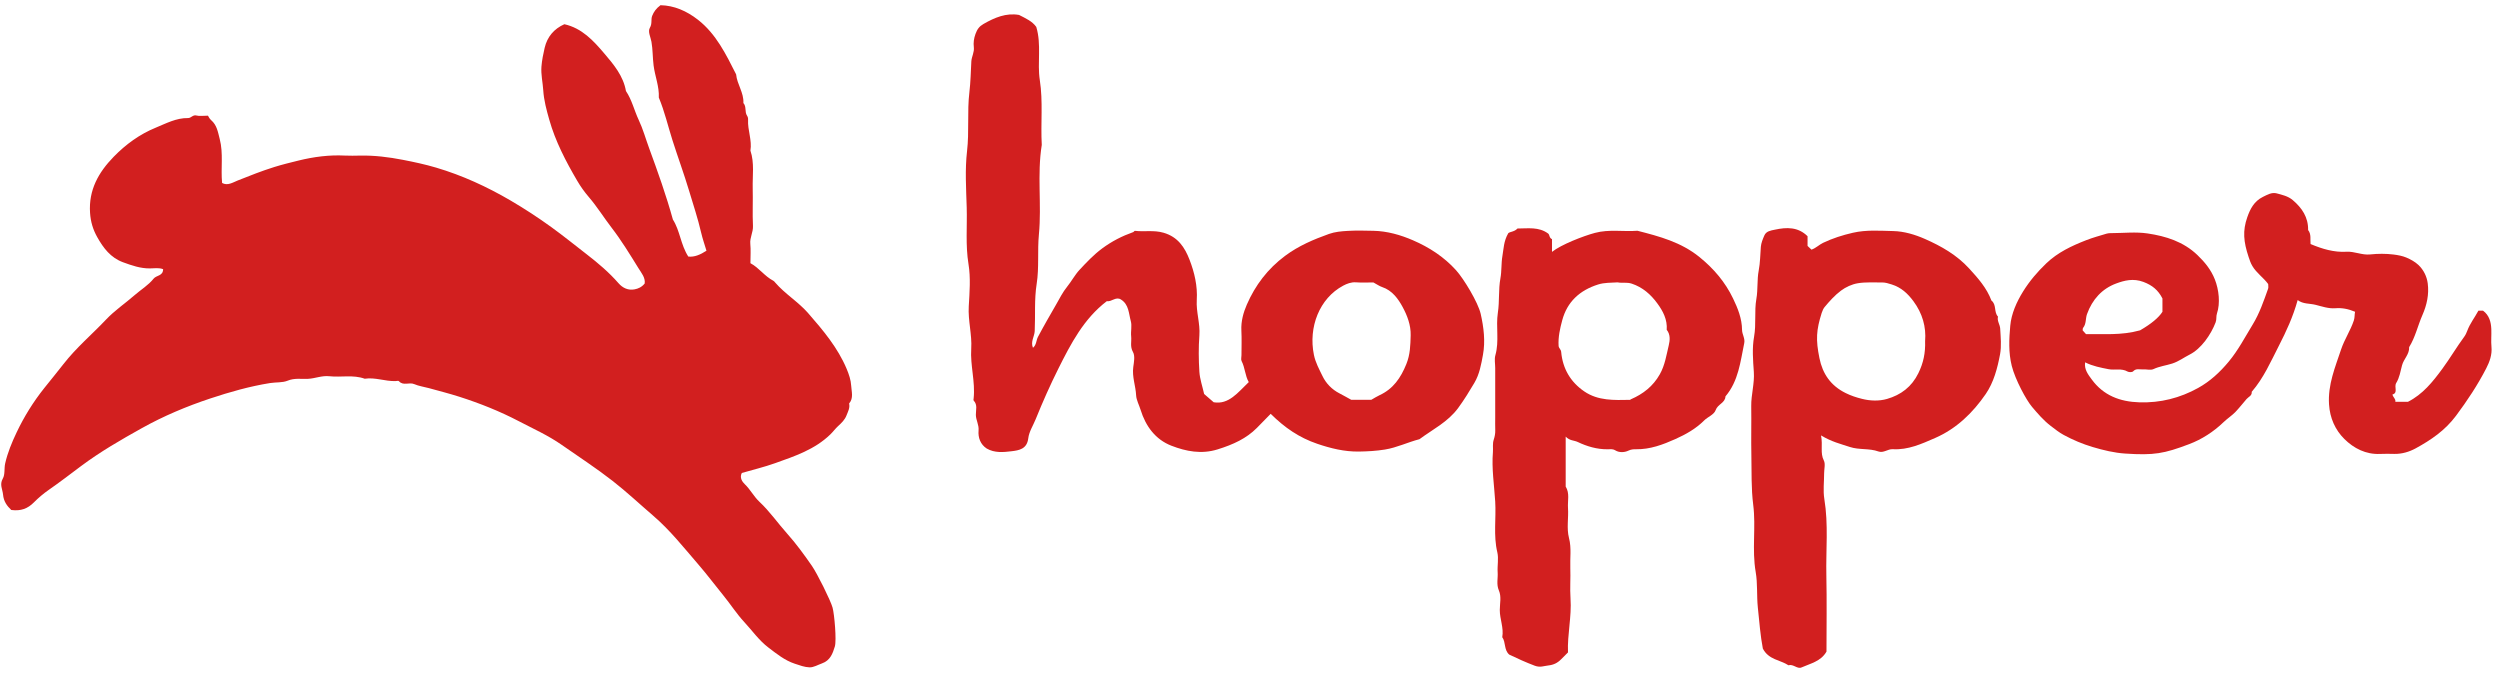
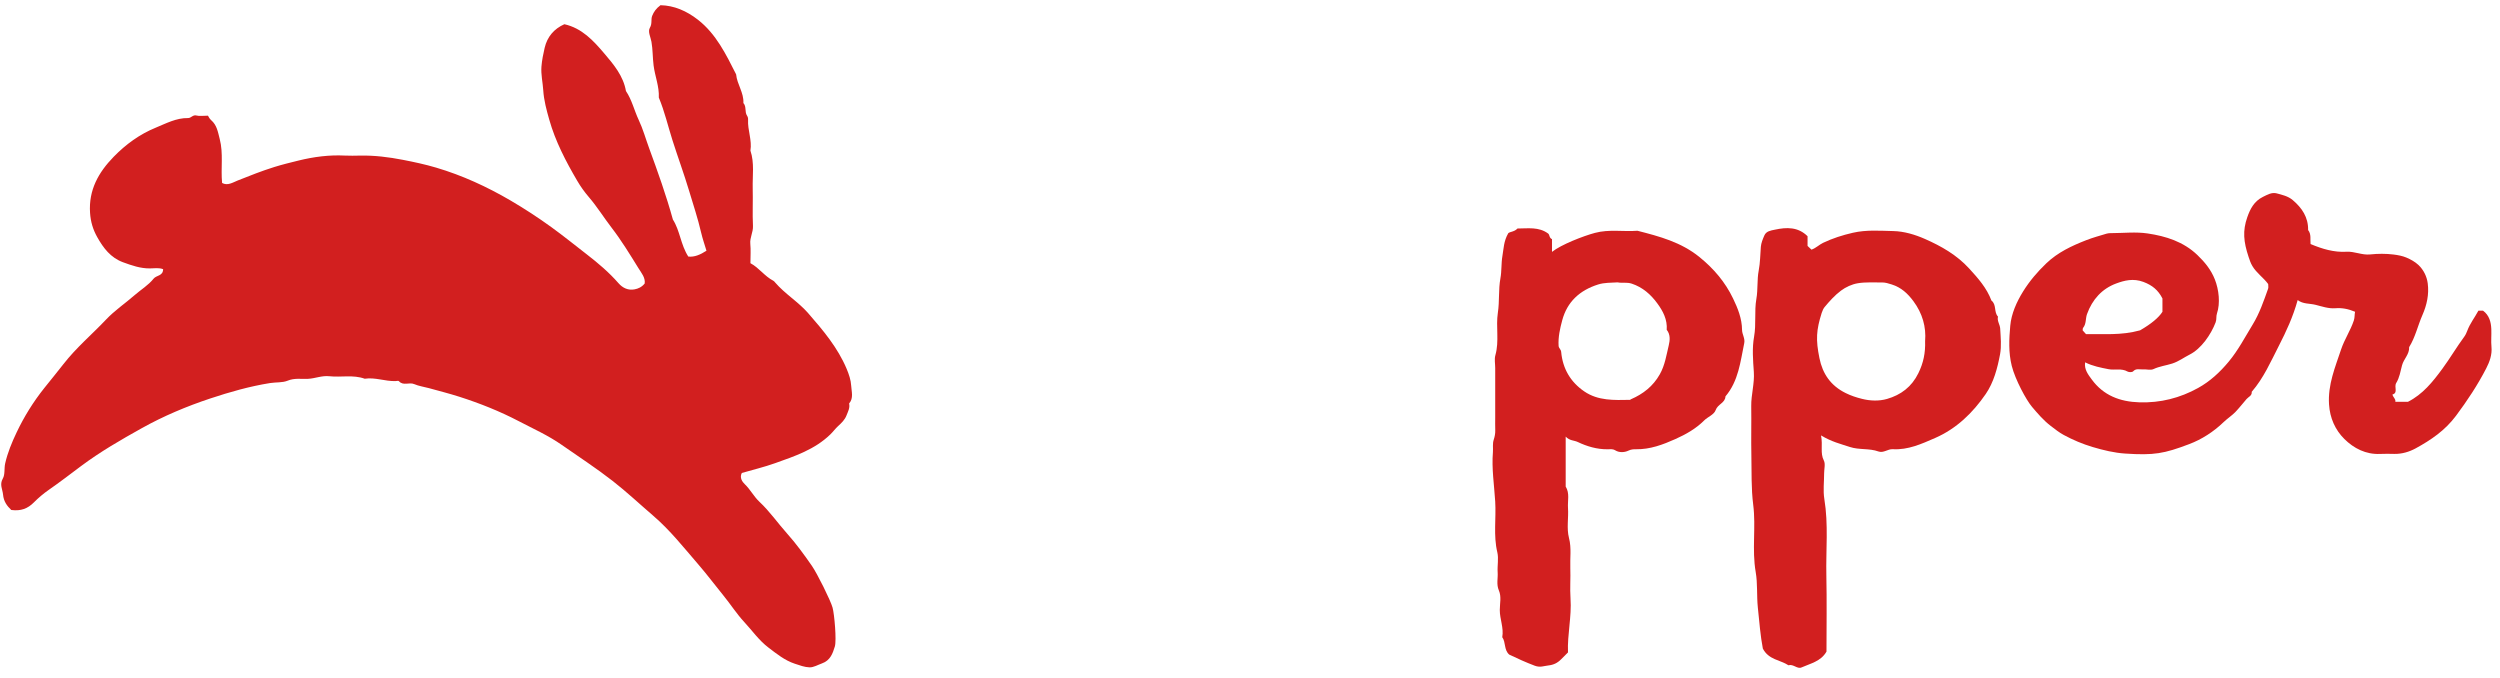
<svg xmlns="http://www.w3.org/2000/svg" width="236" height="64" viewBox="0 0 236 64" fill="none">
  <path d="M1.063 48.142C0.648 47.748 0.344 47.324 0.288 46.69C0.243 46.185 -0.061 45.748 0.263 45.183C0.494 44.781 0.377 44.232 0.49 43.738C0.724 42.716 1.118 41.772 1.556 40.846C2.27 39.337 3.147 37.925 4.196 36.613C4.795 35.862 5.407 35.12 5.995 34.363C7.195 32.821 8.684 31.569 10.016 30.162C10.831 29.3 11.821 28.637 12.709 27.861C13.306 27.34 14.008 26.924 14.502 26.304C14.767 25.973 15.395 26.064 15.399 25.41C14.999 25.257 14.565 25.334 14.147 25.338C13.252 25.347 12.429 25.056 11.613 24.757C10.452 24.332 9.757 23.42 9.174 22.376C8.772 21.656 8.557 20.929 8.501 20.097C8.357 17.938 9.292 16.28 10.73 14.802C11.875 13.626 13.189 12.671 14.694 12.056C15.671 11.656 16.641 11.125 17.753 11.145C18.047 11.151 18.205 10.809 18.553 10.905C18.827 10.981 19.14 10.92 19.631 10.92C19.675 10.985 19.769 11.202 19.93 11.34C20.482 11.815 20.569 12.458 20.741 13.118C21.1 14.492 20.831 15.872 20.966 17.273C21.488 17.563 21.99 17.218 22.434 17.041C23.58 16.585 24.718 16.133 25.9 15.764C26.658 15.528 27.428 15.341 28.191 15.153C29.614 14.804 31.07 14.611 32.548 14.686C33.028 14.71 33.509 14.697 33.99 14.688C35.353 14.661 36.682 14.827 38.028 15.087C39.09 15.292 40.15 15.522 41.173 15.824C43.64 16.554 45.982 17.632 48.196 18.928C49.513 19.699 50.801 20.54 52.05 21.443C53.193 22.269 54.287 23.157 55.398 24.016C56.458 24.835 57.494 25.712 58.385 26.733C58.786 27.194 59.305 27.43 59.909 27.314C60.241 27.251 60.578 27.11 60.858 26.763C60.937 26.213 60.547 25.764 60.27 25.317C59.465 24.017 58.665 22.703 57.735 21.494C57.002 20.543 56.372 19.517 55.587 18.604C55.177 18.128 54.806 17.607 54.489 17.065C53.414 15.231 52.426 13.339 51.849 11.291C51.597 10.398 51.343 9.482 51.282 8.514C51.235 7.774 51.053 7.027 51.113 6.276C51.161 5.686 51.279 5.097 51.414 4.519C51.661 3.459 52.311 2.717 53.276 2.286C54.937 2.658 56.018 3.84 57.027 5.026C57.917 6.07 58.839 7.155 59.09 8.595C59.652 9.431 59.869 10.419 60.289 11.312C60.701 12.186 60.954 13.109 61.283 14.004C62.097 16.221 62.891 18.448 63.522 20.727C64.195 21.781 64.249 23.084 64.973 24.218C65.552 24.288 66.108 24.043 66.69 23.669C66.518 23.091 66.321 22.537 66.19 21.967C65.88 20.625 65.442 19.317 65.048 18.002C64.567 16.398 63.984 14.822 63.476 13.223C63.051 11.885 62.736 10.51 62.192 9.211C62.243 8.172 61.831 7.203 61.7 6.186C61.605 5.436 61.627 4.681 61.498 3.949C61.42 3.499 61.134 2.982 61.349 2.62C61.588 2.218 61.427 1.841 61.568 1.491C61.717 1.117 61.939 0.798 62.352 0.491C63.632 0.518 64.816 1.03 65.882 1.861C67.611 3.211 68.531 5.128 69.489 7.018C69.576 7.957 70.231 8.752 70.176 9.727C70.487 10.069 70.281 10.561 70.517 10.914C70.609 11.052 70.625 11.176 70.618 11.317C70.57 12.293 71.002 13.233 70.841 14.218C71.233 15.387 71.026 16.594 71.056 17.784C71.087 18.966 71.022 20.151 71.08 21.33C71.109 21.922 70.772 22.424 70.829 23.014C70.885 23.599 70.841 24.194 70.841 24.846C71.644 25.267 72.176 26.08 73.015 26.511C73.078 26.543 73.124 26.61 73.172 26.666C74.105 27.749 75.356 28.491 76.294 29.567C77.703 31.182 79.085 32.821 79.925 34.824C80.136 35.328 80.325 35.876 80.352 36.412C80.38 36.964 80.597 37.58 80.156 38.092C80.255 38.504 80.048 38.85 79.912 39.21C79.755 39.625 79.443 39.925 79.126 40.213C78.857 40.459 78.646 40.756 78.382 41.011C76.905 42.441 75.028 43.061 73.172 43.723C72.14 44.092 71.066 44.347 70.027 44.649C69.795 45.101 70.076 45.487 70.305 45.705C70.835 46.211 71.157 46.869 71.689 47.367C72.663 48.277 73.421 49.382 74.305 50.37C75.162 51.33 75.907 52.357 76.636 53.406C77.139 54.129 78.403 56.667 78.595 57.361C78.766 57.976 78.984 60.454 78.809 61.03C78.608 61.688 78.379 62.351 77.587 62.628C77.201 62.763 76.813 63.007 76.423 62.998C75.953 62.986 75.48 62.804 75.023 62.653C74.077 62.339 73.328 61.73 72.537 61.128C71.631 60.437 71.006 59.525 70.259 58.722C69.552 57.963 68.969 57.048 68.309 56.239C67.518 55.27 66.767 54.261 65.945 53.31C64.568 51.717 63.258 50.052 61.662 48.683C60.39 47.591 59.167 46.44 57.836 45.402C56.279 44.188 54.635 43.119 53.024 41.994C51.749 41.102 50.331 40.469 48.961 39.753C47.172 38.818 45.295 38.072 43.373 37.456C42.423 37.152 41.455 36.907 40.494 36.641C40.029 36.512 39.537 36.45 39.1 36.26C38.631 36.056 38.067 36.451 37.657 35.982C37.609 35.927 37.444 35.971 37.333 35.975C36.357 36.005 35.415 35.602 34.431 35.752C33.337 35.354 32.197 35.638 31.087 35.516C30.381 35.439 29.75 35.73 29.071 35.763C28.434 35.794 27.807 35.666 27.151 35.937C26.66 36.14 26.044 36.072 25.479 36.163C23.556 36.473 21.699 37.002 19.861 37.612C17.617 38.356 15.439 39.274 13.377 40.424C11.41 41.521 9.46 42.646 7.641 44.005C6.634 44.757 5.633 45.53 4.595 46.25C4.104 46.591 3.624 46.998 3.202 47.423C2.614 48.016 1.974 48.261 1.063 48.142Z" fill="#D21F1F" />
-   <path d="M96.197 1.41C96.826 1.732 97.451 2.007 97.825 2.543C98.33 4.217 97.905 5.923 98.158 7.559C98.475 9.607 98.23 11.644 98.343 13.681C97.892 16.485 98.342 19.322 98.073 22.12C97.922 23.687 98.105 25.261 97.862 26.793C97.626 28.288 97.749 29.767 97.677 31.252C97.652 31.773 97.266 32.253 97.512 32.832C97.848 32.559 97.812 32.131 97.982 31.807C98.527 30.773 99.115 29.761 99.698 28.748C100.025 28.179 100.321 27.579 100.73 27.075C101.154 26.552 101.47 25.942 101.915 25.465C102.577 24.756 103.244 24.046 104.048 23.45C104.961 22.775 105.922 22.285 106.971 21.913C107.034 21.891 107.088 21.785 107.138 21.791C108.029 21.897 108.911 21.704 109.83 21.968C111.203 22.361 111.845 23.366 112.287 24.505C112.755 25.711 113.058 26.997 112.975 28.32C112.905 29.448 113.307 30.529 113.221 31.666C113.136 32.805 113.15 33.959 113.222 35.1C113.266 35.784 113.505 36.455 113.67 37.192C113.902 37.393 114.177 37.632 114.571 37.973C116 38.215 116.851 37.055 117.883 36.07C117.533 35.469 117.539 34.727 117.206 34.081C117.131 33.935 117.195 33.717 117.195 33.532C117.195 32.756 117.227 31.979 117.186 31.205C117.14 30.335 117.378 29.494 117.701 28.754C118.497 26.929 119.665 25.379 121.315 24.151C122.595 23.198 124 22.605 125.458 22.083C126.01 21.885 126.628 21.83 127.221 21.796C128.031 21.749 128.847 21.77 129.659 21.788C130.965 21.817 132.208 22.174 133.389 22.685C134.918 23.346 136.303 24.243 137.439 25.495C138.184 26.316 139.531 28.55 139.777 29.627C140.068 30.902 140.227 32.233 139.99 33.502C139.826 34.383 139.671 35.315 139.176 36.151C138.695 36.962 138.212 37.751 137.65 38.516C136.678 39.839 135.251 40.531 133.994 41.462C132.895 41.744 131.875 42.254 130.731 42.438C129.904 42.571 129.092 42.615 128.267 42.627C126.914 42.646 125.615 42.324 124.355 41.896C122.64 41.312 121.281 40.378 119.952 39.064C119.516 39.51 119.083 39.96 118.642 40.402C117.66 41.387 116.441 41.956 114.932 42.425C113.408 42.897 111.964 42.61 110.587 42.078C109.069 41.491 108.15 40.231 107.674 38.692C107.532 38.233 107.273 37.765 107.251 37.327C107.207 36.428 106.856 35.566 106.981 34.648C107.046 34.176 107.16 33.594 106.953 33.231C106.657 32.713 106.835 32.235 106.782 31.747C106.73 31.273 106.873 30.759 106.748 30.314C106.546 29.595 106.577 28.74 105.809 28.268C105.332 27.973 104.951 28.505 104.479 28.434C102.31 30.088 101.089 32.441 99.907 34.805C99.129 36.362 98.421 37.958 97.769 39.572C97.527 40.172 97.142 40.751 97.068 41.38C96.948 42.398 96.183 42.515 95.487 42.598C94.715 42.691 93.898 42.773 93.149 42.343C92.556 41.957 92.316 41.32 92.377 40.634C92.424 40.101 92.132 39.674 92.121 39.171C92.111 38.718 92.305 38.221 91.916 37.816C91.879 37.778 91.904 37.673 91.912 37.6C92.078 36.03 91.582 34.494 91.684 32.925C91.77 31.582 91.37 30.268 91.451 28.914C91.529 27.589 91.638 26.227 91.426 24.931C91.134 23.141 91.31 21.365 91.257 19.585C91.205 17.813 91.086 16.019 91.289 14.269C91.506 12.406 91.291 10.544 91.51 8.708C91.626 7.734 91.644 6.771 91.694 5.802C91.717 5.347 91.989 4.944 91.929 4.45C91.88 4.042 91.929 3.634 92.089 3.198C92.254 2.751 92.444 2.491 92.841 2.263C93.902 1.655 94.986 1.197 96.197 1.41ZM129.647 26.662C129.107 26.662 128.55 26.694 127.999 26.652C127.549 26.618 127.13 26.789 126.797 26.966C124.553 28.164 123.5 30.887 124.032 33.493C124.185 34.242 124.532 34.852 124.839 35.492C125.177 36.194 125.728 36.767 126.45 37.136C126.817 37.325 127.175 37.532 127.558 37.742H129.449C129.744 37.576 129.977 37.423 130.227 37.308C131.521 36.711 132.23 35.675 132.759 34.369C133.128 33.458 133.141 32.577 133.167 31.656C133.194 30.683 132.833 29.767 132.409 28.982C131.999 28.225 131.429 27.415 130.477 27.099C130.22 27.014 129.99 26.846 129.647 26.662Z" fill="#D21F1F" />
  <path d="M222.318 29.43C221.66 29.153 221.071 29.05 220.456 29.098C219.811 29.148 219.196 28.927 218.591 28.776C218.017 28.632 217.408 28.716 216.899 28.327C216.459 29.919 215.821 31.282 215.135 32.622C214.364 34.127 213.687 35.689 212.563 36.987C212.603 37.356 212.257 37.46 212.076 37.669C211.725 38.074 211.389 38.505 211.029 38.883C210.702 39.225 210.261 39.508 209.9 39.855C208.958 40.762 207.846 41.477 206.658 41.926C204.281 42.825 203.351 42.996 200.611 42.816C199.591 42.748 198.56 42.501 197.553 42.201C196.592 41.915 195.682 41.529 194.812 41.058C194.387 40.828 193.994 40.516 193.601 40.216C192.916 39.694 192.373 39.055 191.825 38.41C191.271 37.758 190.234 35.829 189.911 34.544C189.591 33.27 189.657 31.995 189.768 30.754C189.869 29.617 190.364 28.507 190.985 27.507C191.594 26.527 192.334 25.66 193.17 24.86C194.252 23.825 195.565 23.211 196.926 22.678C197.563 22.429 198.227 22.25 198.883 22.051C199.017 22.01 199.166 22.008 199.308 22.008C200.454 22.005 201.619 21.87 202.74 22.038C204.458 22.294 206.116 22.812 207.433 24.074C208.133 24.745 208.724 25.466 209.085 26.385C209.462 27.343 209.609 28.625 209.28 29.594C209.186 29.872 209.266 30.139 209.156 30.427C208.714 31.588 207.792 32.925 206.705 33.471C206.16 33.745 205.671 34.123 205.06 34.318C204.475 34.505 203.855 34.578 203.285 34.844C203.011 34.971 202.628 34.846 202.298 34.871C201.987 34.895 201.652 34.748 201.368 35.053C201.281 35.148 200.978 35.152 200.844 35.075C200.266 34.74 199.634 34.967 199.047 34.851C198.317 34.706 197.573 34.574 196.835 34.204C196.736 34.881 197.128 35.366 197.456 35.815C198.561 37.332 200.123 37.925 201.966 37.981C203.949 38.041 205.795 37.572 207.504 36.623C208.618 36.005 209.543 35.158 210.383 34.149C211.294 33.056 211.928 31.82 212.654 30.636C213.294 29.593 213.696 28.413 214.109 27.254C214.156 27.123 214.115 26.961 214.116 26.813C213.67 26.203 213.021 25.784 212.622 25.11C212.454 24.825 212.364 24.544 212.267 24.254C211.787 22.811 211.696 21.789 212.14 20.516C212.409 19.744 212.779 18.996 213.623 18.584C214.054 18.373 214.463 18.132 214.918 18.254C215.44 18.394 215.99 18.513 216.429 18.884C217.307 19.628 217.908 20.511 217.886 21.717C218.203 22.115 218.071 22.602 218.118 23.038C219.223 23.503 220.334 23.835 221.505 23.765C222.275 23.72 222.968 24.1 223.744 24.018C224.475 23.941 225.229 23.936 225.956 24.027C226.353 24.077 226.785 24.154 227.16 24.313C227.569 24.487 227.983 24.715 228.303 25.017C228.789 25.475 229.093 26.1 229.178 26.748C229.312 27.779 229.1 28.779 228.676 29.744C228.237 30.743 228.008 31.83 227.423 32.77C227.461 33.444 226.908 33.887 226.752 34.488C226.605 35.051 226.507 35.662 226.21 36.141C225.963 36.539 226.418 37.077 225.844 37.245C225.926 37.536 226.167 37.651 226.121 37.932H227.308C228.701 37.227 229.64 36.061 230.557 34.813C231.284 33.824 231.901 32.768 232.626 31.784C232.754 31.611 232.845 31.402 232.907 31.234C233.161 30.544 233.615 29.975 233.96 29.33H234.4C234.984 29.76 235.154 30.397 235.181 31.085C235.202 31.639 235.143 32.197 235.195 32.747C235.265 33.486 235.017 34.157 234.705 34.763C233.894 36.342 232.915 37.814 231.85 39.245C230.821 40.628 229.482 41.54 228.027 42.331C227.424 42.658 226.742 42.861 226.026 42.849C225.583 42.841 225.138 42.829 224.696 42.851C223.339 42.918 222.195 42.321 221.306 41.439C220.447 40.586 219.942 39.472 219.86 38.169C219.742 36.31 220.439 34.665 221.002 32.979C221.316 32.04 221.883 31.209 222.2 30.26C222.299 29.965 222.258 29.7 222.318 29.43ZM204.135 29.433V28.174C203.724 27.376 203.172 26.926 202.333 26.611C201.383 26.254 200.537 26.475 199.767 26.761C198.439 27.253 197.515 28.262 197.015 29.649C196.861 30.076 196.957 30.561 196.651 30.939C196.596 31.006 196.612 31.132 196.603 31.189C196.731 31.332 196.829 31.442 196.919 31.542C198.57 31.508 200.211 31.684 202.023 31.184C203.074 30.575 203.778 29.991 204.135 29.433Z" fill="#D21F1F" />
  <path d="M148.018 61.588C147.788 61.818 147.576 62.025 147.37 62.236C147.038 62.577 146.657 62.767 146.164 62.819C145.736 62.864 145.397 63.036 144.888 62.846C144.049 62.533 143.247 62.163 142.47 61.793C141.957 61.342 142.163 60.638 141.813 60.152C141.972 59.275 141.577 58.45 141.58 57.583C141.583 56.968 141.749 56.322 141.494 55.739C141.241 55.162 141.419 54.588 141.379 54.016C141.336 53.391 141.488 52.732 141.347 52.138C140.966 50.544 141.246 48.941 141.148 47.346C141.052 45.789 140.803 44.238 140.932 42.672C140.964 42.283 140.876 41.901 141.013 41.491C141.094 41.248 141.164 40.922 141.152 40.619C141.135 40.213 141.148 39.806 141.148 39.4V34.744C141.148 34.337 141.057 33.905 141.164 33.529C141.541 32.2 141.197 30.837 141.398 29.519C141.564 28.436 141.444 27.339 141.637 26.29C141.77 25.568 141.707 24.857 141.829 24.159C141.948 23.478 141.945 22.765 142.383 22.012C142.546 21.867 142.984 21.878 143.245 21.572C144.238 21.573 145.261 21.388 146.151 22.051C146.302 22.177 146.233 22.457 146.508 22.576V23.777C147.379 23.088 149.45 22.283 150.561 21.985C151.901 21.625 153.242 21.886 154.577 21.784C156.654 22.317 158.691 22.854 160.435 24.27C161.79 25.37 162.857 26.629 163.6 28.172C164.051 29.106 164.44 30.071 164.45 31.15C164.454 31.56 164.748 31.948 164.656 32.389C164.293 34.146 164.115 35.968 162.883 37.419C162.862 38.039 162.153 38.152 161.963 38.703C161.808 39.151 161.217 39.347 160.878 39.686C160.086 40.478 159.138 41.006 158.156 41.447C156.988 41.97 155.775 42.429 154.45 42.409C154.209 42.406 153.984 42.415 153.728 42.538C153.353 42.717 152.863 42.744 152.485 42.514C152.226 42.357 151.991 42.41 151.751 42.412C150.75 42.42 149.814 42.141 148.93 41.721C148.589 41.558 148.171 41.614 147.801 41.215V45.932C148.197 46.568 147.973 47.273 148.019 47.947C148.085 48.895 147.872 49.863 148.114 50.793C148.36 51.737 148.2 52.679 148.237 53.62C148.274 54.579 148.191 55.545 148.257 56.501C148.375 58.218 147.948 59.9 148.018 61.588ZM152.706 26.655C152.051 26.7 151.466 26.664 150.853 26.858C149.114 27.41 147.94 28.497 147.473 30.237C147.266 31.009 147.081 31.821 147.132 32.649C147.146 32.871 147.352 32.973 147.375 33.22C147.521 34.82 148.267 36.066 149.551 36.946C150.871 37.85 152.377 37.771 153.872 37.746C153.901 37.745 153.927 37.704 153.959 37.691C155.114 37.19 156.05 36.462 156.686 35.334C157.174 34.469 157.31 33.514 157.533 32.586C157.642 32.133 157.699 31.576 157.338 31.134C157.41 30.167 156.984 29.362 156.442 28.628C155.827 27.792 155.074 27.123 154.043 26.778C153.565 26.618 153.11 26.745 152.706 26.655Z" fill="#D21F1F" />
  <path d="M171.905 41.102C172.094 42.054 171.804 42.757 172.17 43.471C172.335 43.793 172.198 44.27 172.198 44.676C172.198 45.488 172.088 46.319 172.218 47.11C172.613 49.515 172.357 51.928 172.408 54.335C172.46 56.735 172.42 59.136 172.42 61.511C171.893 62.438 170.91 62.63 170.062 63.007C169.665 63.184 169.283 62.657 168.831 62.802C168.053 62.288 166.963 62.293 166.413 61.226C166.184 60.033 166.078 58.688 165.939 57.343C165.824 56.223 165.928 55.09 165.738 54C165.37 51.886 165.772 49.756 165.505 47.666C165.305 46.098 165.362 44.546 165.329 42.987C165.297 41.437 165.339 39.885 165.317 38.334C165.302 37.248 165.64 36.199 165.561 35.1C165.483 33.998 165.392 32.858 165.585 31.785C165.8 30.584 165.596 29.383 165.801 28.219C165.959 27.317 165.855 26.41 166.022 25.541C166.166 24.788 166.162 24.048 166.224 23.3C166.254 22.934 166.407 22.568 166.557 22.224C166.736 21.812 167.174 21.761 167.543 21.682C168.654 21.442 169.738 21.41 170.633 22.299V23.215C170.755 23.33 170.883 23.452 171.004 23.567C171.428 23.418 171.738 23.096 172.096 22.925C172.99 22.499 173.933 22.195 174.919 21.971C176.193 21.682 177.455 21.784 178.714 21.812C179.744 21.835 180.768 22.14 181.719 22.559C183.268 23.243 184.717 24.066 185.894 25.352C186.738 26.275 187.547 27.187 187.991 28.371C188.492 28.757 188.206 29.463 188.61 29.888C188.507 30.298 188.798 30.64 188.818 31.016C188.862 31.826 188.952 32.662 188.805 33.447C188.56 34.758 188.206 36.099 187.453 37.195C186.234 38.97 184.694 40.466 182.672 41.348C181.399 41.903 180.123 42.49 178.676 42.404C178.209 42.376 177.801 42.791 177.329 42.62C176.454 42.302 175.509 42.487 174.625 42.194C173.781 41.913 172.91 41.712 171.905 41.102ZM181.73 32.204C181.844 30.864 181.478 29.58 180.627 28.433C180.092 27.712 179.478 27.135 178.577 26.852C178.268 26.755 177.98 26.66 177.664 26.664C176.896 26.675 176.115 26.613 175.367 26.741C174.814 26.835 174.241 27.098 173.789 27.436C173.204 27.872 172.703 28.434 172.234 28.998C172.14 29.111 172.03 29.34 171.967 29.542C171.452 31.173 171.403 32.073 171.753 33.802C172.055 35.298 172.823 36.409 174.229 37.104C174.733 37.354 175.244 37.52 175.772 37.652C176.552 37.848 177.38 37.877 178.133 37.66C179.438 37.283 180.459 36.527 181.095 35.228C181.564 34.273 181.769 33.32 181.73 32.204Z" fill="#D21F1F" />
</svg>